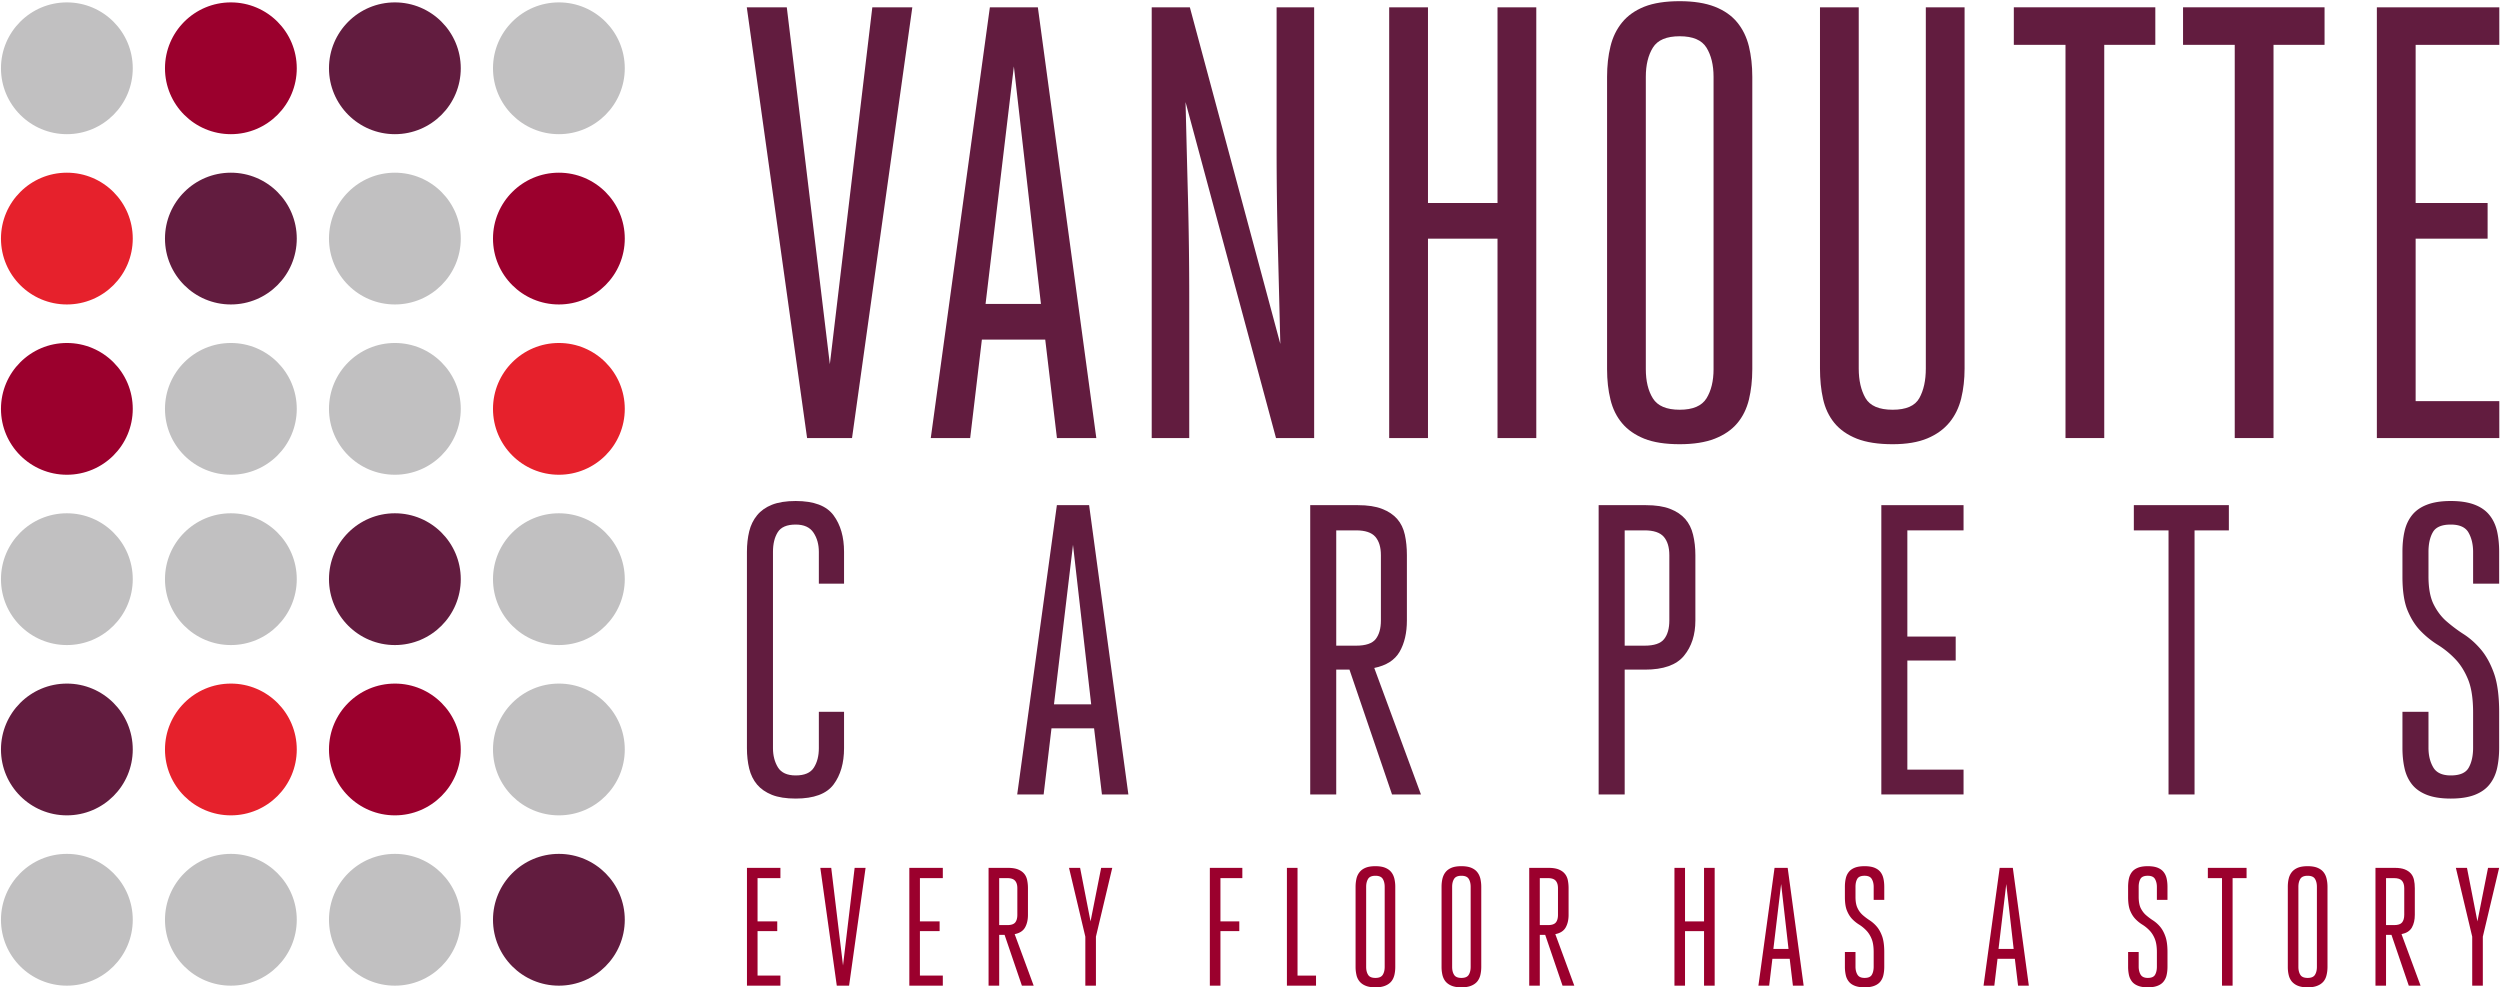
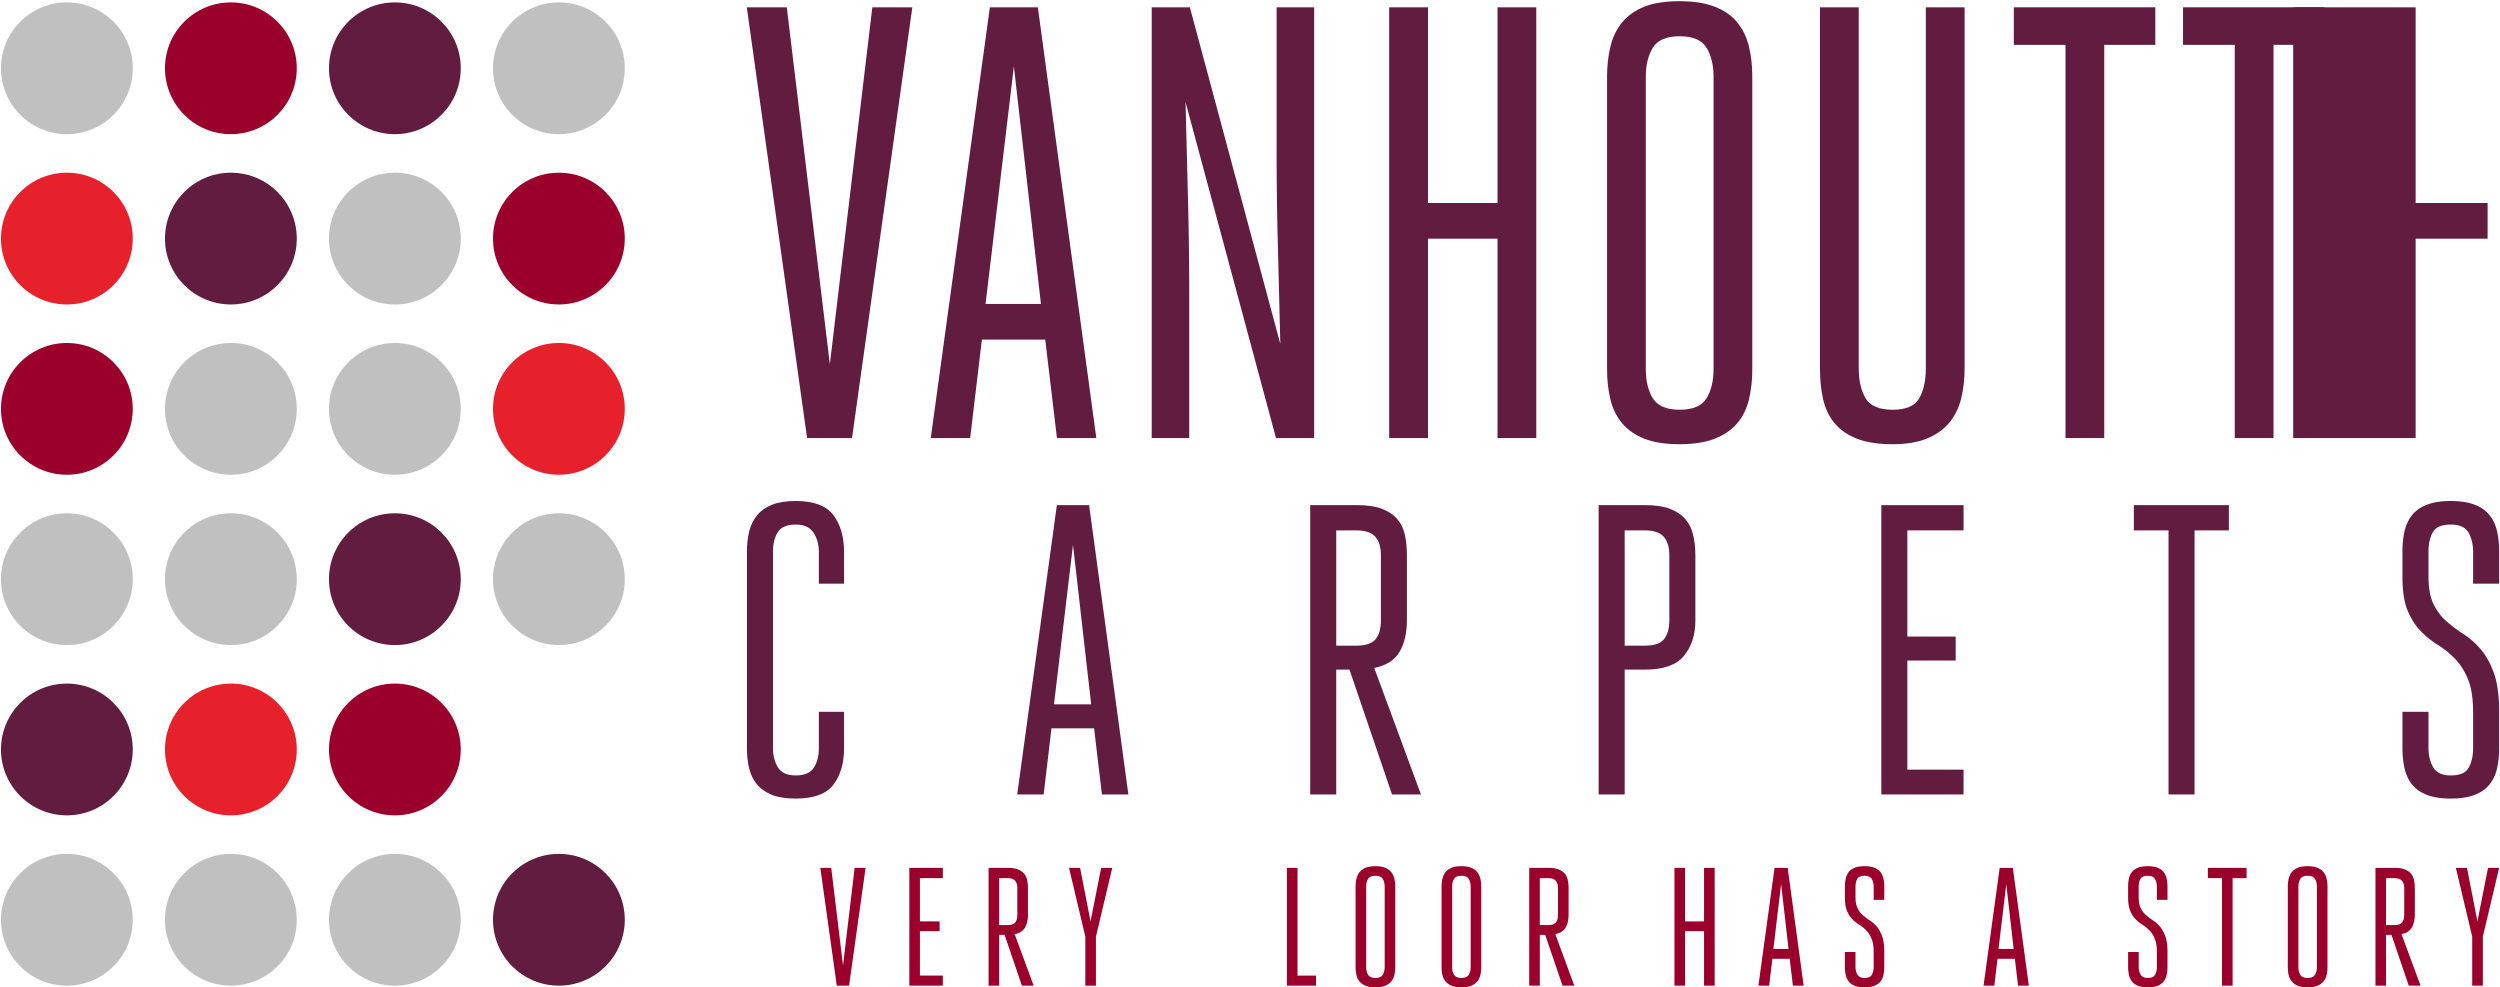
<svg xmlns="http://www.w3.org/2000/svg" width="585" height="231" viewBox="0 0 585 231">
  <g>
    <g>
      <g>
        <path fill="#621c3f" d="M15.648 159.96c-8.514 0-15.42 6.901-15.42 15.417 0 8.514 6.906 15.417 15.42 15.417s15.418-6.903 15.418-15.417c0-8.516-6.904-15.418-15.418-15.418z" />
      </g>
      <g>
        <path fill="#621c3f" d="M54.024 40.41c-8.514 0-15.418 6.902-15.418 15.416 0 8.516 6.904 15.418 15.418 15.418s15.42-6.902 15.42-15.418c0-8.514-6.906-15.416-15.42-15.416z" />
      </g>
      <g>
        <path fill="#621c3f" d="M92.402 120.108c-8.514 0-15.419 6.901-15.419 15.418 0 8.514 6.905 15.418 15.42 15.418 8.513 0 15.417-6.904 15.417-15.418 0-8.517-6.904-15.418-15.418-15.418z" />
      </g>
      <g>
        <path fill="#621c3f" d="M92.402.56c-8.514 0-15.419 6.904-15.419 15.417 0 8.514 6.905 15.42 15.42 15.42 8.513 0 15.417-6.906 15.417-15.42C107.82 7.464 100.916.56 92.402.56z" />
      </g>
      <g>
        <path fill="#621c3f" d="M130.779 199.807c-8.518 0-15.418 6.906-15.418 15.418 0 8.516 6.9 15.42 15.418 15.42 8.514 0 15.419-6.904 15.419-15.42 0-8.512-6.905-15.418-15.42-15.418z" />
      </g>
      <g>
        <path fill="#e6212c" d="M15.648 40.41c-8.514 0-15.42 6.902-15.42 15.416 0 8.516 6.906 15.418 15.42 15.418s15.418-6.902 15.418-15.418c0-8.514-6.904-15.416-15.418-15.416z" />
      </g>
      <g>
        <path fill="#e6212c" d="M54.024 159.96c-8.514 0-15.418 6.901-15.418 15.417 0 8.514 6.904 15.417 15.418 15.417s15.42-6.903 15.42-15.417c0-8.516-6.906-15.418-15.42-15.418z" />
      </g>
      <g>
        <path fill="#e6212c" d="M130.779 80.258c-8.518 0-15.418 6.9-15.418 15.42 0 8.514 6.9 15.413 15.418 15.413 8.514 0 15.419-6.899 15.419-15.414 0-8.52-6.905-15.419-15.42-15.419z" />
      </g>
      <g>
        <path fill="#9b002d" d="M15.648 80.258c-8.514 0-15.42 6.9-15.42 15.42 0 8.514 6.906 15.413 15.42 15.413s15.418-6.899 15.418-15.414c0-8.52-6.904-15.419-15.418-15.419z" />
      </g>
      <g>
        <path fill="#9b002d" d="M54.024.56c-8.514 0-15.418 6.904-15.418 15.417 0 8.514 6.904 15.42 15.418 15.42s15.42-6.906 15.42-15.42C69.443 7.464 62.537.56 54.023.56z" />
      </g>
      <g>
        <path fill="#9b002d" d="M92.402 159.96c-8.514 0-15.419 6.901-15.419 15.417 0 8.514 6.905 15.417 15.42 15.417 8.513 0 15.417-6.903 15.417-15.417 0-8.516-6.904-15.418-15.418-15.418z" />
      </g>
      <g>
        <path fill="#9b002d" d="M130.779 40.41c-8.518 0-15.418 6.902-15.418 15.416 0 8.516 6.9 15.418 15.418 15.418 8.514 0 15.419-6.902 15.419-15.418 0-8.514-6.905-15.416-15.42-15.416z" />
      </g>
      <g>
        <path fill="#c1c0c1" d="M15.648 199.807c-8.514 0-15.42 6.906-15.42 15.418 0 8.516 6.906 15.42 15.42 15.42s15.418-6.904 15.418-15.42c0-8.512-6.904-15.418-15.418-15.418z" />
      </g>
      <g>
        <path fill="#c1c0c1" d="M15.648 120.108c-8.514 0-15.42 6.901-15.42 15.418 0 8.514 6.906 15.418 15.42 15.418s15.418-6.904 15.418-15.418c0-8.517-6.904-15.418-15.418-15.418z" />
      </g>
      <g>
        <path fill="#c1c0c1" d="M15.648.56C7.134.56.228 7.463.228 15.976c0 8.514 6.906 15.42 15.42 15.42s15.418-6.906 15.418-15.42C31.066 7.464 24.162.56 15.648.56z" />
      </g>
      <g>
        <path fill="#c1c0c1" d="M54.024 199.807c-8.514 0-15.418 6.906-15.418 15.418 0 8.516 6.904 15.42 15.418 15.42s15.42-6.904 15.42-15.42c0-8.512-6.906-15.418-15.42-15.418z" />
      </g>
      <g>
        <path fill="#c1c0c1" d="M54.024 120.108c-8.514 0-15.418 6.901-15.418 15.418 0 8.514 6.904 15.418 15.418 15.418s15.42-6.904 15.42-15.418c0-8.517-6.906-15.418-15.42-15.418z" />
      </g>
      <g>
        <path fill="#c1c0c1" d="M54.024 80.258c-8.514 0-15.418 6.9-15.418 15.42 0 8.514 6.904 15.413 15.418 15.413s15.42-6.899 15.42-15.414c0-8.52-6.906-15.419-15.42-15.419z" />
      </g>
      <g>
        <path fill="#c1c0c1" d="M92.402 199.807c-8.514 0-15.419 6.906-15.419 15.418 0 8.516 6.905 15.42 15.42 15.42 8.513 0 15.417-6.904 15.417-15.42 0-8.512-6.904-15.418-15.418-15.418z" />
      </g>
      <g>
        <path fill="#c1c0c1" d="M92.402 80.258c-8.514 0-15.419 6.9-15.419 15.42 0 8.514 6.905 15.413 15.42 15.413 8.513 0 15.417-6.899 15.417-15.414 0-8.52-6.904-15.419-15.418-15.419z" />
      </g>
      <g>
        <path fill="#c1c0c1" d="M92.402 40.41c-8.514 0-15.419 6.902-15.419 15.416 0 8.516 6.905 15.418 15.42 15.418 8.513 0 15.417-6.902 15.417-15.418 0-8.514-6.904-15.416-15.418-15.416z" />
      </g>
      <g>
-         <path fill="#c1c0c1" d="M130.779 159.96c-8.518 0-15.418 6.901-15.418 15.417 0 8.514 6.9 15.417 15.418 15.417 8.514 0 15.419-6.903 15.419-15.417 0-8.516-6.905-15.418-15.42-15.418z" />
-       </g>
+         </g>
      <g>
        <path fill="#c1c0c1" d="M130.779 120.108c-8.518 0-15.418 6.901-15.418 15.418 0 8.514 6.9 15.418 15.418 15.418 8.514 0 15.419-6.904 15.419-15.418 0-8.517-6.905-15.418-15.42-15.418z" />
      </g>
      <g>
        <path fill="#c1c0c1" d="M130.779.56c-8.518 0-15.418 6.904-15.418 15.417 0 8.514 6.9 15.42 15.418 15.42 8.514 0 15.419-6.906 15.419-15.42 0-8.513-6.905-15.418-15.42-15.418z" />
      </g>
      <g>
        <path fill="#621c3f" d="M199.374 102.504H188.86L174.75 1.71h9.36l10.075 83.514 9.939-83.514h9.36z" />
      </g>
      <g>
        <path fill="#621c3f" d="M256.538 102.504h-9.215l-2.738-23.034H229.76l-2.739 23.034h-9.22L231.63 1.71h11.228zm-25.917-31.383h12.957l-6.332-55.578z" />
      </g>
      <g>
        <path fill="#621c3f" d="M277.995 46.636c.187 7.392.288 15.178.288 23.328v32.54H269.5V1.71h8.928l21.167 78.766c-.198-7.97-.38-15.645-.578-23.037a878.563 878.563 0 0 1-.292-23.037V1.71h8.786v100.794h-8.925l-21.168-78.618c.192 7.777.38 15.358.577 22.75z" />
      </g>
      <g>
        <path fill="#621c3f" d="M334.147 102.504h-9.078V1.71h9.078v45.795h16.271V1.71h9.074v100.794h-9.074V55.852h-16.27z" />
      </g>
      <g>
        <path fill="#621c3f" d="M401.252 1.567c2.205.864 3.96 2.087 5.254 3.667 1.3 1.588 2.209 3.455 2.742 5.626.516 2.158.789 4.532.789 7.12v68.404c0 2.59-.273 4.965-.79 7.122-.532 2.16-1.441 4.01-2.741 5.542-1.293 1.542-3.05 2.736-5.254 3.608-2.21.86-4.944 1.29-8.205 1.29-3.362 0-6.124-.43-8.284-1.29-2.154-.873-3.886-2.067-5.18-3.608-1.295-1.532-2.212-3.382-2.734-5.542-.533-2.158-.795-4.532-.795-7.122V17.98c0-2.587.262-4.961.795-7.12.522-2.17 1.439-4.037 2.735-5.626 1.293-1.58 3.025-2.802 5.179-3.666 2.16-.857 4.922-1.291 8.284-1.291 3.26 0 5.996.434 8.205 1.29zm-1.941 91.657c1.1-1.774 1.662-4.056 1.662-6.84V17.98c0-2.784-.562-5.055-1.662-6.84-1.106-1.775-3.19-2.655-6.264-2.655-3.077 0-5.166.88-6.27 2.656-1.108 1.784-1.655 4.055-1.655 6.839v68.404c0 2.785.547 5.067 1.655 6.84 1.104 1.768 3.193 2.655 6.27 2.655 3.075 0 5.158-.886 6.264-2.655z" />
      </g>
      <g>
        <path fill="#621c3f" d="M434.943 86.236c0 2.784.53 5.084 1.58 6.916 1.067 1.82 3.18 2.728 6.348 2.728 3.164 0 5.25-.907 6.256-2.728 1.014-1.832 1.515-4.132 1.515-6.916V1.71h9.07v84.525c0 2.505-.264 4.83-.79 6.987-.529 2.152-1.435 4.03-2.734 5.612-1.306 1.587-3.023 2.84-5.186 3.747-2.16.906-4.876 1.365-8.13 1.365-3.375 0-6.154-.431-8.359-1.291-2.206-.872-3.953-2.095-5.26-3.673-1.29-1.582-2.178-3.457-2.654-5.614-.487-2.163-.723-4.537-.723-7.133V1.71h9.067z" />
      </g>
      <g>
        <path fill="#621c3f" d="M492.394 102.504h-9.067v-92.01h-12.092V1.71h33.11v8.783h-11.951z" />
      </g>
      <g>
        <path fill="#621c3f" d="M532.002 102.504h-9.073v-92.01h-12.097V1.71h33.113v8.783h-11.943z" />
      </g>
      <g>
-         <path fill="#621c3f" d="M565.26 93.87h19.579v8.635h-28.654V1.71h28.654v8.783H565.26v37.012h16.842v8.346H565.26z" />
+         <path fill="#621c3f" d="M565.26 93.87v8.635h-28.654V1.71h28.654v8.783H565.26v37.012h16.842v8.346H565.26z" />
      </g>
      <g>
        <path fill="#621c3f" d="M191.611 166.555h5.896v8.515c0 3.476-.817 6.315-2.46 8.512-1.647 2.186-4.596 3.283-8.856 3.283-2.253 0-4.106-.293-5.559-.87-1.444-.584-2.608-1.384-3.479-2.413-.869-1.038-1.483-2.28-1.839-3.727-.348-1.448-.532-3.05-.532-4.785v-45.935c0-1.74.184-3.34.532-4.787.356-1.448.97-2.71 1.84-3.768.87-1.065 2.034-1.895 3.478-2.467 1.453-.579 3.306-.878 5.56-.878 4.26 0 7.208 1.114 8.855 3.345 1.643 2.214 2.46 5.067 2.46 8.555v7.446h-5.896v-7.446c0-1.74-.42-3.246-1.255-4.499-.836-1.26-2.227-1.887-4.165-1.887-2.059 0-3.46.598-4.202 1.795-.742 1.186-1.113 2.72-1.113 4.591v45.935c0 1.735.391 3.231 1.16 4.494.774 1.251 2.162 1.887 4.155 1.887 2.067 0 3.487-.608 4.26-1.84.774-1.215 1.16-2.74 1.16-4.54z" />
      </g>
      <g>
        <path fill="#621c3f" d="M264.04 185.899h-6.187l-1.838-15.477h-9.966l-1.835 15.477h-6.186l9.282-67.692h7.544zm-17.408-21.082h8.705l-4.255-37.328z" />
      </g>
      <g>
        <path fill="#621c3f" d="M306.591 118.207h11.12c2.32 0 4.22.29 5.704.872 1.49.576 2.656 1.37 3.531 2.362.87 1 1.464 2.225 1.788 3.684.32 1.449.48 3.036.48 4.783v15.283c0 2.895-.563 5.323-1.69 7.297-1.13 1.964-3.11 3.235-5.947 3.814l10.924 29.597h-6.767l-9.958-29.205h-3.099V185.9h-6.086zm10.727 32.88c2.26 0 3.79-.516 4.601-1.55.8-1.032 1.211-2.48 1.211-4.347v-15.283c0-1.866-.44-3.3-1.313-4.308-.87-.991-2.363-1.492-4.499-1.492h-4.64v26.98z" />
      </g>
      <g>
        <path fill="#621c3f" d="M374.082 118.207h11.028c2.317 0 4.224.29 5.7.872 1.493.576 2.667 1.37 3.533 2.362.873 1 1.488 2.225 1.835 3.684.351 1.449.54 3.036.54 4.783v15.283c0 3.353-.887 6.1-2.663 8.257-1.775 2.17-4.824 3.246-9.132 3.246h-4.747V185.9h-6.094zm10.738 32.88c2.254 0 3.784-.516 4.588-1.55.812-1.032 1.217-2.48 1.217-4.347v-15.283c0-1.866-.44-3.3-1.309-4.308-.87-.991-2.37-1.492-4.496-1.492h-4.644v26.98z" />
      </g>
      <g>
        <path fill="#621c3f" d="M446.32 180.094h13.15v5.805h-19.238v-67.693h19.238v5.9h-13.15v24.85h11.312v5.607H446.32z" />
      </g>
      <g>
        <path fill="#621c3f" d="M513.524 185.899h-6.087v-61.793h-8.119v-5.899h22.236v5.899h-8.03z" />
      </g>
      <g>
        <path fill="#621c3f" d="M578.706 166.749c0-3.288-.399-5.896-1.208-7.831-.804-1.935-1.82-3.53-3.047-4.781a20.99 20.99 0 0 0-4.012-3.246 21.04 21.04 0 0 1-4.018-3.244c-1.223-1.251-2.237-2.85-3.046-4.787-.8-1.923-1.203-4.58-1.203-7.923v-5.801c0-1.741.157-3.34.484-4.787.317-1.45.906-2.71 1.736-3.768.843-1.065 2.003-1.895 3.488-2.468 1.476-.578 3.346-.878 5.6-.878 2.265 0 4.13.3 5.617.878 1.484.573 2.644 1.403 3.476 2.468.844 1.058 1.42 2.319 1.75 3.768.316 1.447.48 3.046.48 4.787v7.446h-6.097v-7.446c0-1.741-.356-3.246-1.068-4.5-.702-1.26-2.095-1.886-4.159-1.886-2.12 0-3.524.598-4.197 1.795-.679 1.185-1.017 2.719-1.017 4.59v5.709c0 2.767.401 4.962 1.205 6.568.81 1.616 1.824 2.955 3.05 4.01a34.557 34.557 0 0 0 4.014 3c1.448.935 2.787 2.133 4.016 3.58 1.217 1.447 2.24 3.309 3.044 5.562.8 2.252 1.208 5.289 1.208 9.094v8.316c0 1.729-.163 3.328-.479 4.776-.33 1.459-.906 2.71-1.75 3.778-.832 1.066-1.992 1.884-3.476 2.468-1.488.576-3.352.869-5.618.869-2.253 0-4.123-.293-5.599-.87-1.485-.583-2.645-1.401-3.488-2.467-.83-1.068-1.419-2.32-1.736-3.778-.327-1.448-.484-3.047-.484-4.776v-8.418h6.093v8.418c0 1.806.376 3.328 1.117 4.59.732 1.25 2.102 1.887 4.097 1.887 2.135 0 3.538-.607 4.212-1.841.676-1.214 1.015-2.767 1.015-4.636z" />
      </g>
      <g>
-         <path fill="#9b002d" d="M177.268 228.283h5.349v2.362h-7.828V203.08h7.828v2.402h-5.35v10.122h4.609v2.275h-4.608z" />
-       </g>
+         </g>
      <g>
        <path fill="#9b002d" d="M198.686 230.645h-2.878l-3.854-27.565h2.554l2.758 22.837 2.719-22.837h2.561z" />
      </g>
      <g>
        <path fill="#9b002d" d="M215.261 228.283h5.357v2.362h-7.835V203.08h7.835v2.402h-5.357v10.122h4.61v2.275h-4.61z" />
      </g>
      <g>
        <path fill="#9b002d" d="M231.325 203.08h4.531c.945 0 1.718.12 2.324.353.6.242 1.081.56 1.436.97.355.407.596.908.728 1.49a9.33 9.33 0 0 1 .197 1.951v6.227c0 1.177-.228 2.166-.69 2.972-.457.798-1.262 1.317-2.419 1.548l4.447 12.054h-2.754l-4.054-11.892h-1.26v11.892h-2.486zm4.373 13.393c.92 0 1.54-.216 1.871-.63.326-.416.487-1.019.487-1.772v-6.227c0-.76-.17-1.342-.53-1.749-.358-.41-.962-.613-1.828-.613h-1.888v10.991z" />
      </g>
      <g>
        <path fill="#9b002d" d="M253.968 230.645v-11.467l-3.817-16.098h2.593l2.444 12.524 2.482-12.524h2.598l-3.82 16.098v11.467z" />
      </g>
      <g>
-         <path fill="#9b002d" d="M283.103 230.645V203.08h7.604v2.402h-5.123v10.122h4.412v2.274h-4.412v12.767z" />
-       </g>
+         </g>
      <g>
        <path fill="#9b002d" d="M301.138 203.08h2.484v25.203h4.327v2.362h-6.811z" />
      </g>
      <g>
        <path fill="#9b002d" d="M324.094 203.04c.606.242 1.08.57 1.439 1.009.355.43.595.943.745 1.533a8.18 8.18 0 0 1 .216 1.946v18.712c0 .698-.071 1.35-.216 1.94-.15.59-.39 1.097-.745 1.516-.358.416-.833.747-1.44.98-.6.243-1.348.363-2.243.363-.922 0-1.673-.12-2.263-.362-.598-.234-1.064-.565-1.42-.981a3.592 3.592 0 0 1-.748-1.515 8.49 8.49 0 0 1-.215-1.941v-18.712c0-.703.076-1.356.215-1.946a3.73 3.73 0 0 1 .748-1.533c.356-.44.822-.767 1.42-1.01.59-.232 1.34-.352 2.263-.352.895 0 1.643.12 2.244.353zm-.532 25.064c.304-.482.456-1.11.456-1.864v-18.712c0-.76-.152-1.382-.456-1.87-.305-.486-.872-.728-1.712-.728-.843 0-1.414.242-1.712.729-.304.487-.456 1.109-.456 1.869v18.712c0 .755.152 1.382.456 1.864.298.49.869.729 1.712.729.84 0 1.407-.24 1.712-.73z" />
      </g>
      <g>
        <path fill="#9b002d" d="M344.22 203.04c.596.242 1.077.57 1.432 1.009.349.43.596.943.748 1.533a8.5 8.5 0 0 1 .216 1.946v18.712c0 .698-.077 1.35-.216 1.94-.152.59-.4 1.097-.748 1.516-.355.416-.836.747-1.432.98-.605.243-1.356.363-2.25.363-.92 0-1.675-.12-2.265-.362-.588-.234-1.063-.565-1.42-.981-.353-.42-.594-.925-.747-1.515a8.492 8.492 0 0 1-.214-1.941v-18.712c0-.703.075-1.356.214-1.946.153-.59.394-1.103.748-1.533.356-.44.83-.767 1.419-1.01.59-.232 1.346-.352 2.265-.352.894 0 1.645.12 2.25.353zm-.54 25.064c.305-.482.454-1.11.454-1.864v-18.712c0-.76-.15-1.382-.453-1.87-.298-.486-.87-.728-1.711-.728-.841 0-1.411.242-1.711.729-.31.487-.458 1.109-.458 1.869v18.712c0 .755.149 1.382.458 1.864.3.49.87.729 1.71.729.843 0 1.414-.24 1.712-.73z" />
      </g>
      <g>
        <path fill="#9b002d" d="M357.838 203.08h4.53c.938 0 1.714.12 2.32.353.605.242 1.084.56 1.431.97.357.407.604.908.737 1.49a9.34 9.34 0 0 1 .193 1.951v6.227c0 1.177-.229 2.166-.692 2.972-.461.798-1.26 1.317-2.415 1.548l4.442 12.054h-2.752l-4.057-11.892h-1.261v11.892h-2.476zm4.372 13.393c.919 0 1.536-.216 1.869-.63.329-.416.488-1.019.488-1.772v-6.227c0-.76-.177-1.342-.532-1.749-.355-.41-.964-.613-1.825-.613h-1.896v10.991z" />
      </g>
      <g>
        <path fill="#9b002d" d="M394.295 230.645h-2.473V203.08h2.473v12.524h4.45V203.08h2.487v27.565h-2.486v-12.767h-4.451z" />
      </g>
      <g>
        <path fill="#9b002d" d="M422.055 230.645h-2.514l-.752-6.292h-4.05l-.754 6.292h-2.517l3.778-27.566h3.073zm-7.085-8.589h3.545l-1.73-15.194z" />
      </g>
      <g>
        <path fill="#9b002d" d="M438.44 222.842c0-1.336-.16-2.388-.496-3.183-.327-.784-.74-1.43-1.242-1.943a8.684 8.684 0 0 0-1.627-1.334 8.49 8.49 0 0 1-1.642-1.31c-.49-.508-.912-1.16-1.23-1.947-.337-.787-.497-1.87-.497-3.232v-2.365c0-.704.065-1.357.2-1.947a3.65 3.65 0 0 1 .706-1.533c.34-.438.812-.767 1.417-1.009.606-.233 1.361-.352 2.285-.352.918 0 1.676.12 2.285.352.602.242 1.074.571 1.42 1.01.336.43.57.942.7 1.532.134.59.198 1.243.198 1.947v3.038h-2.477v-3.038c0-.704-.14-1.32-.442-1.827-.282-.512-.852-.772-1.684-.772-.872 0-1.437.242-1.713.73-.282.487-.416 1.108-.416 1.87v2.325c0 1.128.16 2.017.496 2.675a5.07 5.07 0 0 0 1.237 1.636 14.32 14.32 0 0 0 1.635 1.223 7.703 7.703 0 0 1 1.633 1.46c.496.59.912 1.341 1.243 2.262.324.925.488 2.148.488 3.695v3.386c0 .71-.064 1.362-.198 1.952a3.782 3.782 0 0 1-.7 1.533c-.346.436-.818.767-1.42 1-.609.242-1.367.362-2.285.362-.924 0-1.679-.12-2.285-.362-.605-.233-1.077-.564-1.417-1a3.65 3.65 0 0 1-.706-1.533 8.772 8.772 0 0 1-.2-1.952v-3.417h2.48v3.417c0 .741.15 1.362.458 1.875.296.507.852.766 1.67.766.863 0 1.434-.248 1.707-.755.28-.493.42-1.12.42-1.886z" />
      </g>
      <g>
        <path fill="#9b002d" d="M474.748 230.645h-2.522l-.75-6.292h-4.054l-.75 6.292h-2.522l3.778-27.566h3.076zm-7.093-8.589h3.54l-1.728-15.194z" />
      </g>
      <g>
        <path fill="#9b002d" d="M504.713 222.842c0-1.336-.171-2.388-.498-3.183-.325-.784-.738-1.43-1.24-1.943a8.52 8.52 0 0 0-1.636-1.334 8.342 8.342 0 0 1-1.627-1.31c-.496-.508-.918-1.16-1.24-1.947-.333-.787-.495-1.87-.495-3.232v-2.365c0-.704.068-1.357.196-1.947.132-.59.374-1.102.707-1.533.345-.438.817-.767 1.422-1.009.6-.233 1.362-.352 2.28-.352.923 0 1.68.12 2.288.352.599.242 1.074.571 1.413 1.01.345.43.579.942.71 1.532.134.59.199 1.243.199 1.947v3.038h-2.48v-3.038c0-.704-.152-1.32-.44-1.827-.283-.512-.852-.772-1.69-.772-.861 0-1.436.242-1.71.73-.28.487-.42 1.108-.42 1.87v2.325c0 1.128.166 2.017.49 2.675.34.66.75 1.206 1.25 1.636a14.55 14.55 0 0 0 1.632 1.223 7.527 7.527 0 0 1 1.636 1.46c.496.59.915 1.341 1.236 2.262.334.925.496 2.148.496 3.695v3.386c0 .71-.065 1.362-.2 1.952a3.692 3.692 0 0 1-.71 1.533c-.338.436-.813.767-1.412 1-.607.242-1.365.362-2.288.362-.918 0-1.68-.12-2.28-.362-.605-.233-1.077-.564-1.422-1a3.857 3.857 0 0 1-.707-1.533 9.217 9.217 0 0 1-.196-1.952v-3.417h2.476v3.417c0 .741.156 1.362.456 1.875.305.507.864.766 1.673.766.869 0 1.439-.248 1.712-.755.279-.493.419-1.12.419-1.886z" />
      </g>
      <g>
        <path fill="#9b002d" d="M522.427 230.645h-2.477v-25.163h-3.313v-2.402h9.059v2.402h-3.27z" />
      </g>
      <g>
        <path fill="#9b002d" d="M542.235 203.04c.602.242 1.083.57 1.44 1.009.356.43.598.943.737 1.533.148.59.223 1.243.223 1.946v18.712c0 .698-.075 1.35-.223 1.94-.139.59-.38 1.097-.737 1.516-.357.416-.838.747-1.44.98-.604.243-1.35.363-2.243.363-.923 0-1.672-.12-2.268-.362a3.639 3.639 0 0 1-1.42-.981 3.676 3.676 0 0 1-.74-1.515c-.15-.59-.217-1.243-.217-1.941v-18.712c0-.703.066-1.356.217-1.946a3.82 3.82 0 0 1 .74-1.533c.363-.44.834-.767 1.42-1.01.596-.232 1.345-.352 2.268-.352.893 0 1.64.12 2.243.353zm-.533 25.064c.303-.482.453-1.11.453-1.864v-18.712c0-.76-.15-1.382-.453-1.87-.299-.486-.872-.728-1.71-.728-.84 0-1.419.242-1.715.729-.305.487-.453 1.109-.453 1.869v18.712c0 .755.148 1.382.453 1.864.296.49.875.729 1.715.729.838 0 1.411-.24 1.71-.73z" />
      </g>
      <g>
        <path fill="#9b002d" d="M555.86 203.08h4.52c.952 0 1.724.12 2.328.353.6.242 1.08.56 1.437.97.353.407.598.908.727 1.49.13.595.196 1.242.196 1.951v6.227c0 1.177-.231 2.166-.687 2.972-.462.798-1.268 1.317-2.425 1.548l4.46 12.054h-2.76l-4.054-11.892h-1.27v11.892h-2.471zm4.369 13.393c.912 0 1.539-.216 1.866-.63.328-.416.499-1.019.499-1.772v-6.227c0-.76-.18-1.342-.533-1.749-.355-.41-.972-.613-1.832-.613h-1.896v10.991z" />
      </g>
      <g>
        <path fill="#9b002d" d="M578.498 230.645v-11.467l-3.824-16.098h2.598l2.446 12.524 2.482-12.524h2.599l-3.816 16.098v11.467z" />
      </g>
    </g>
  </g>
</svg>